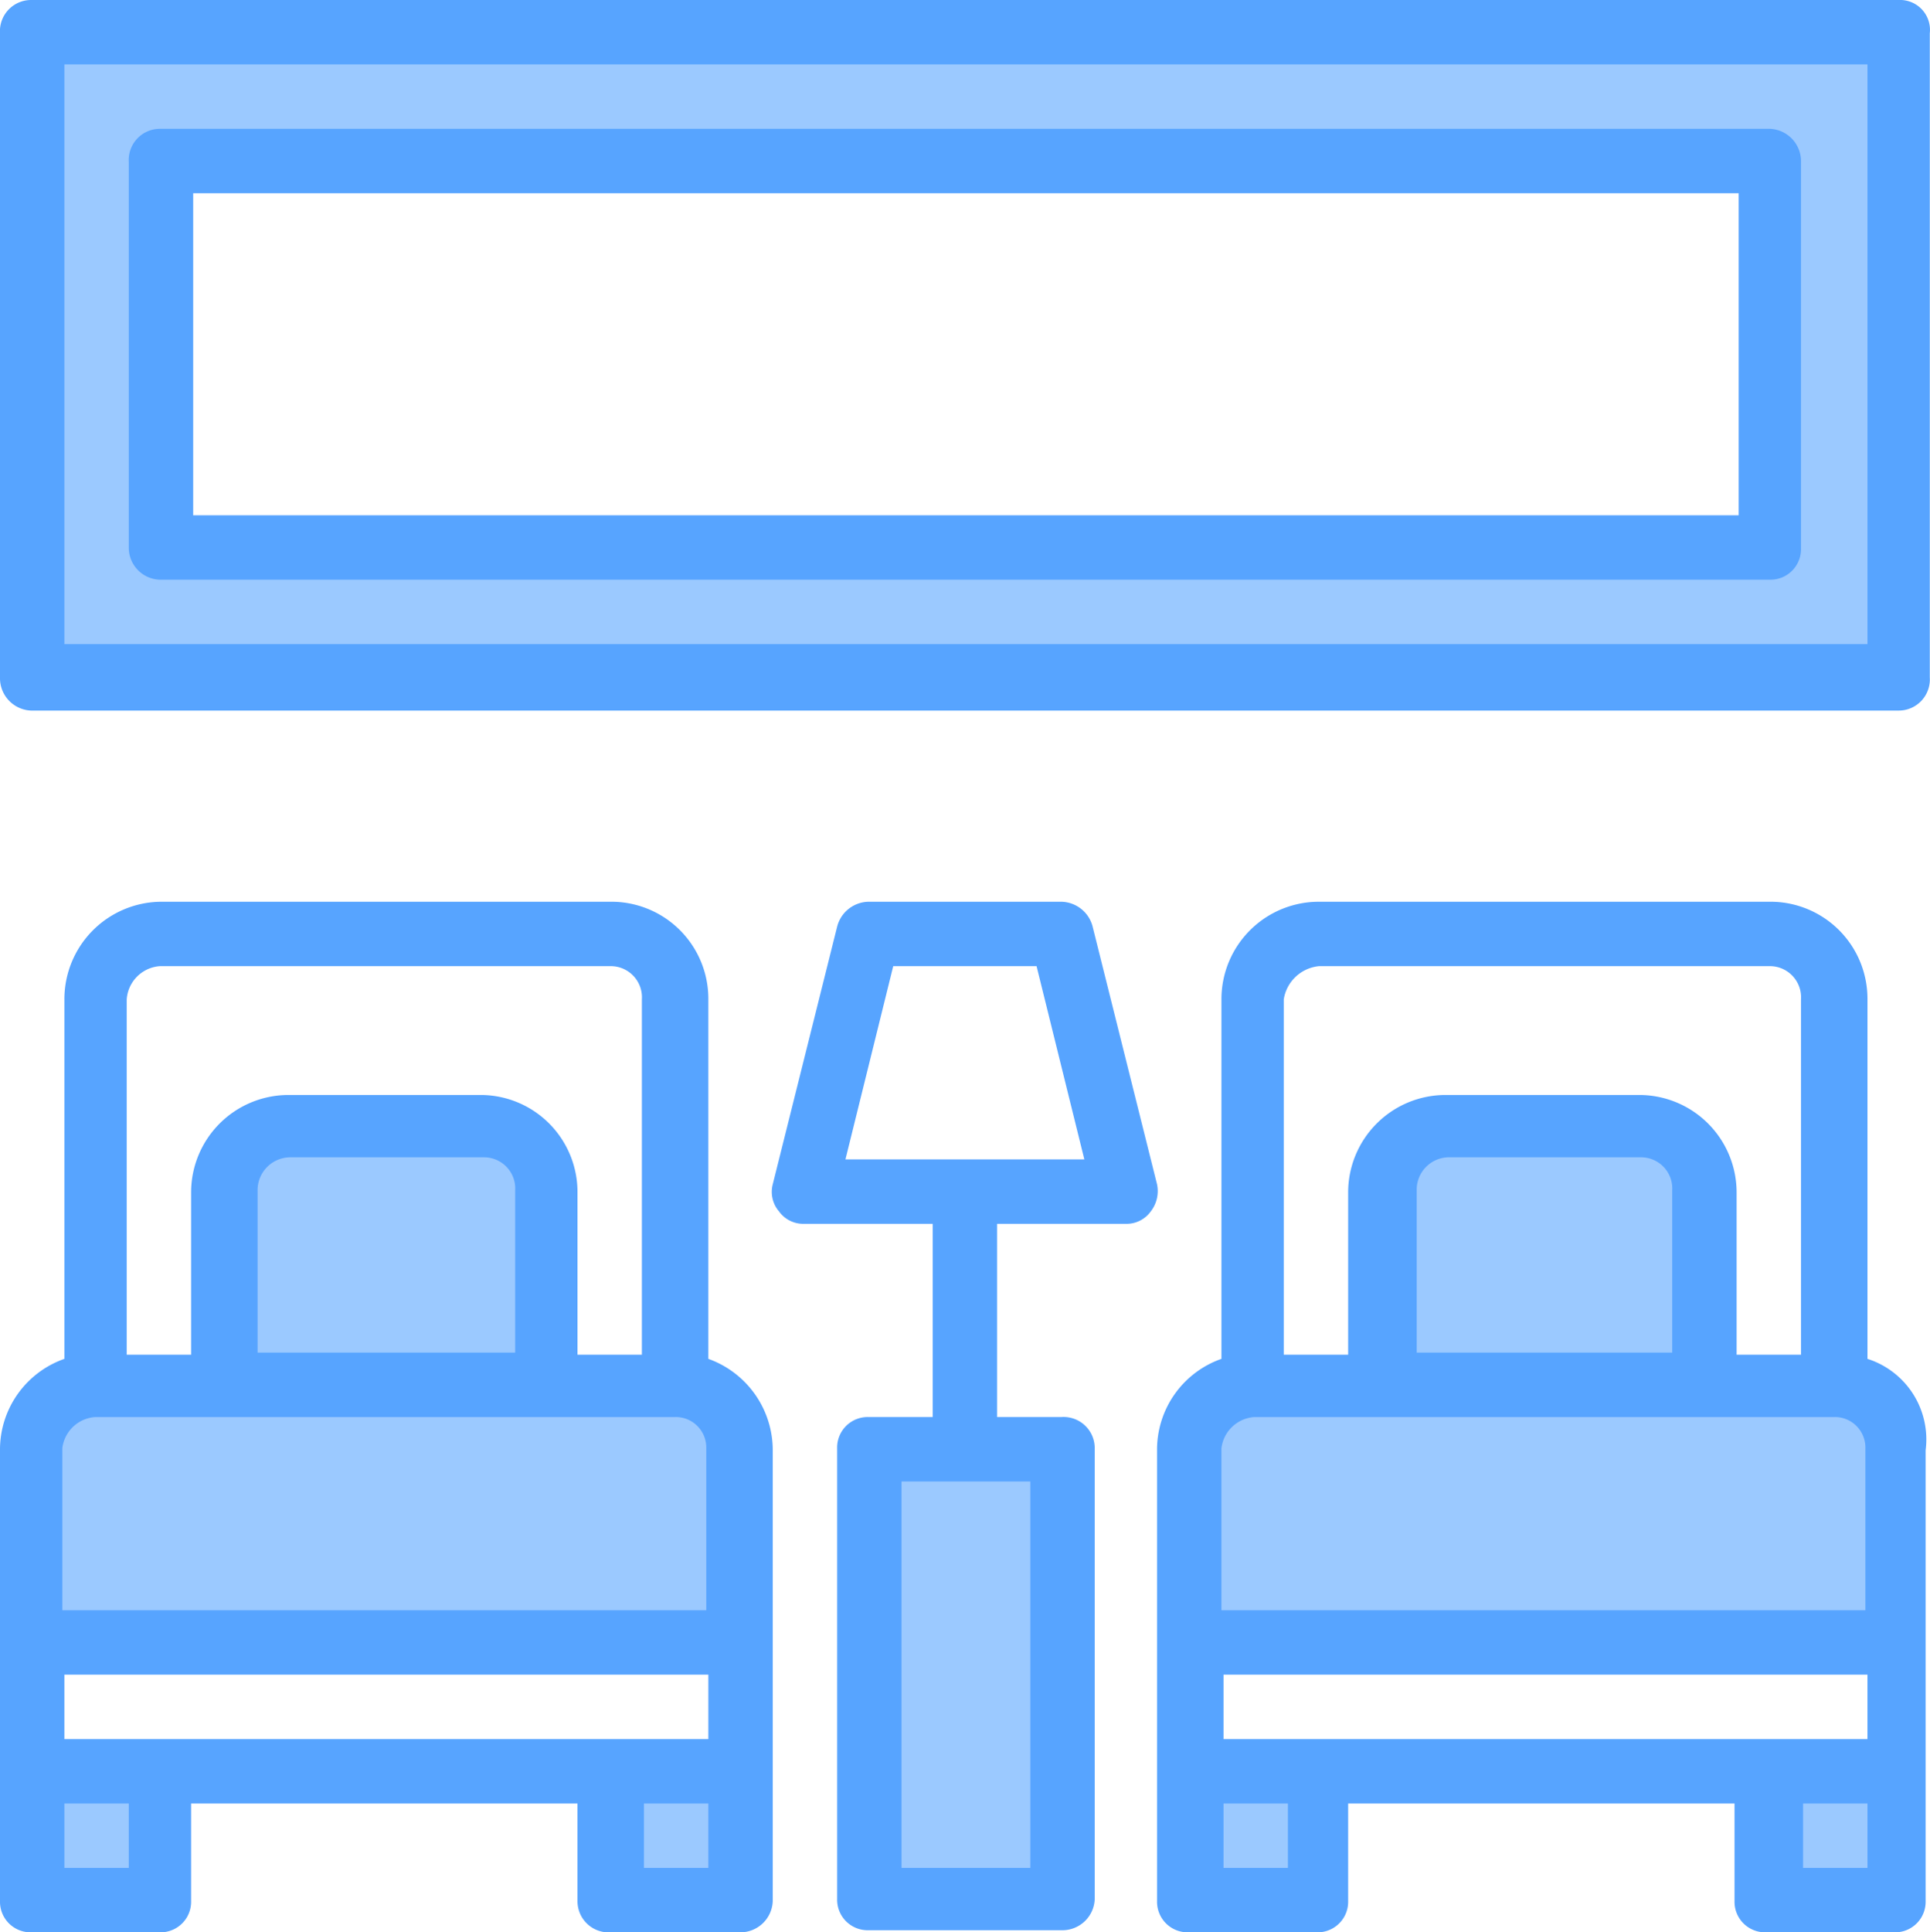
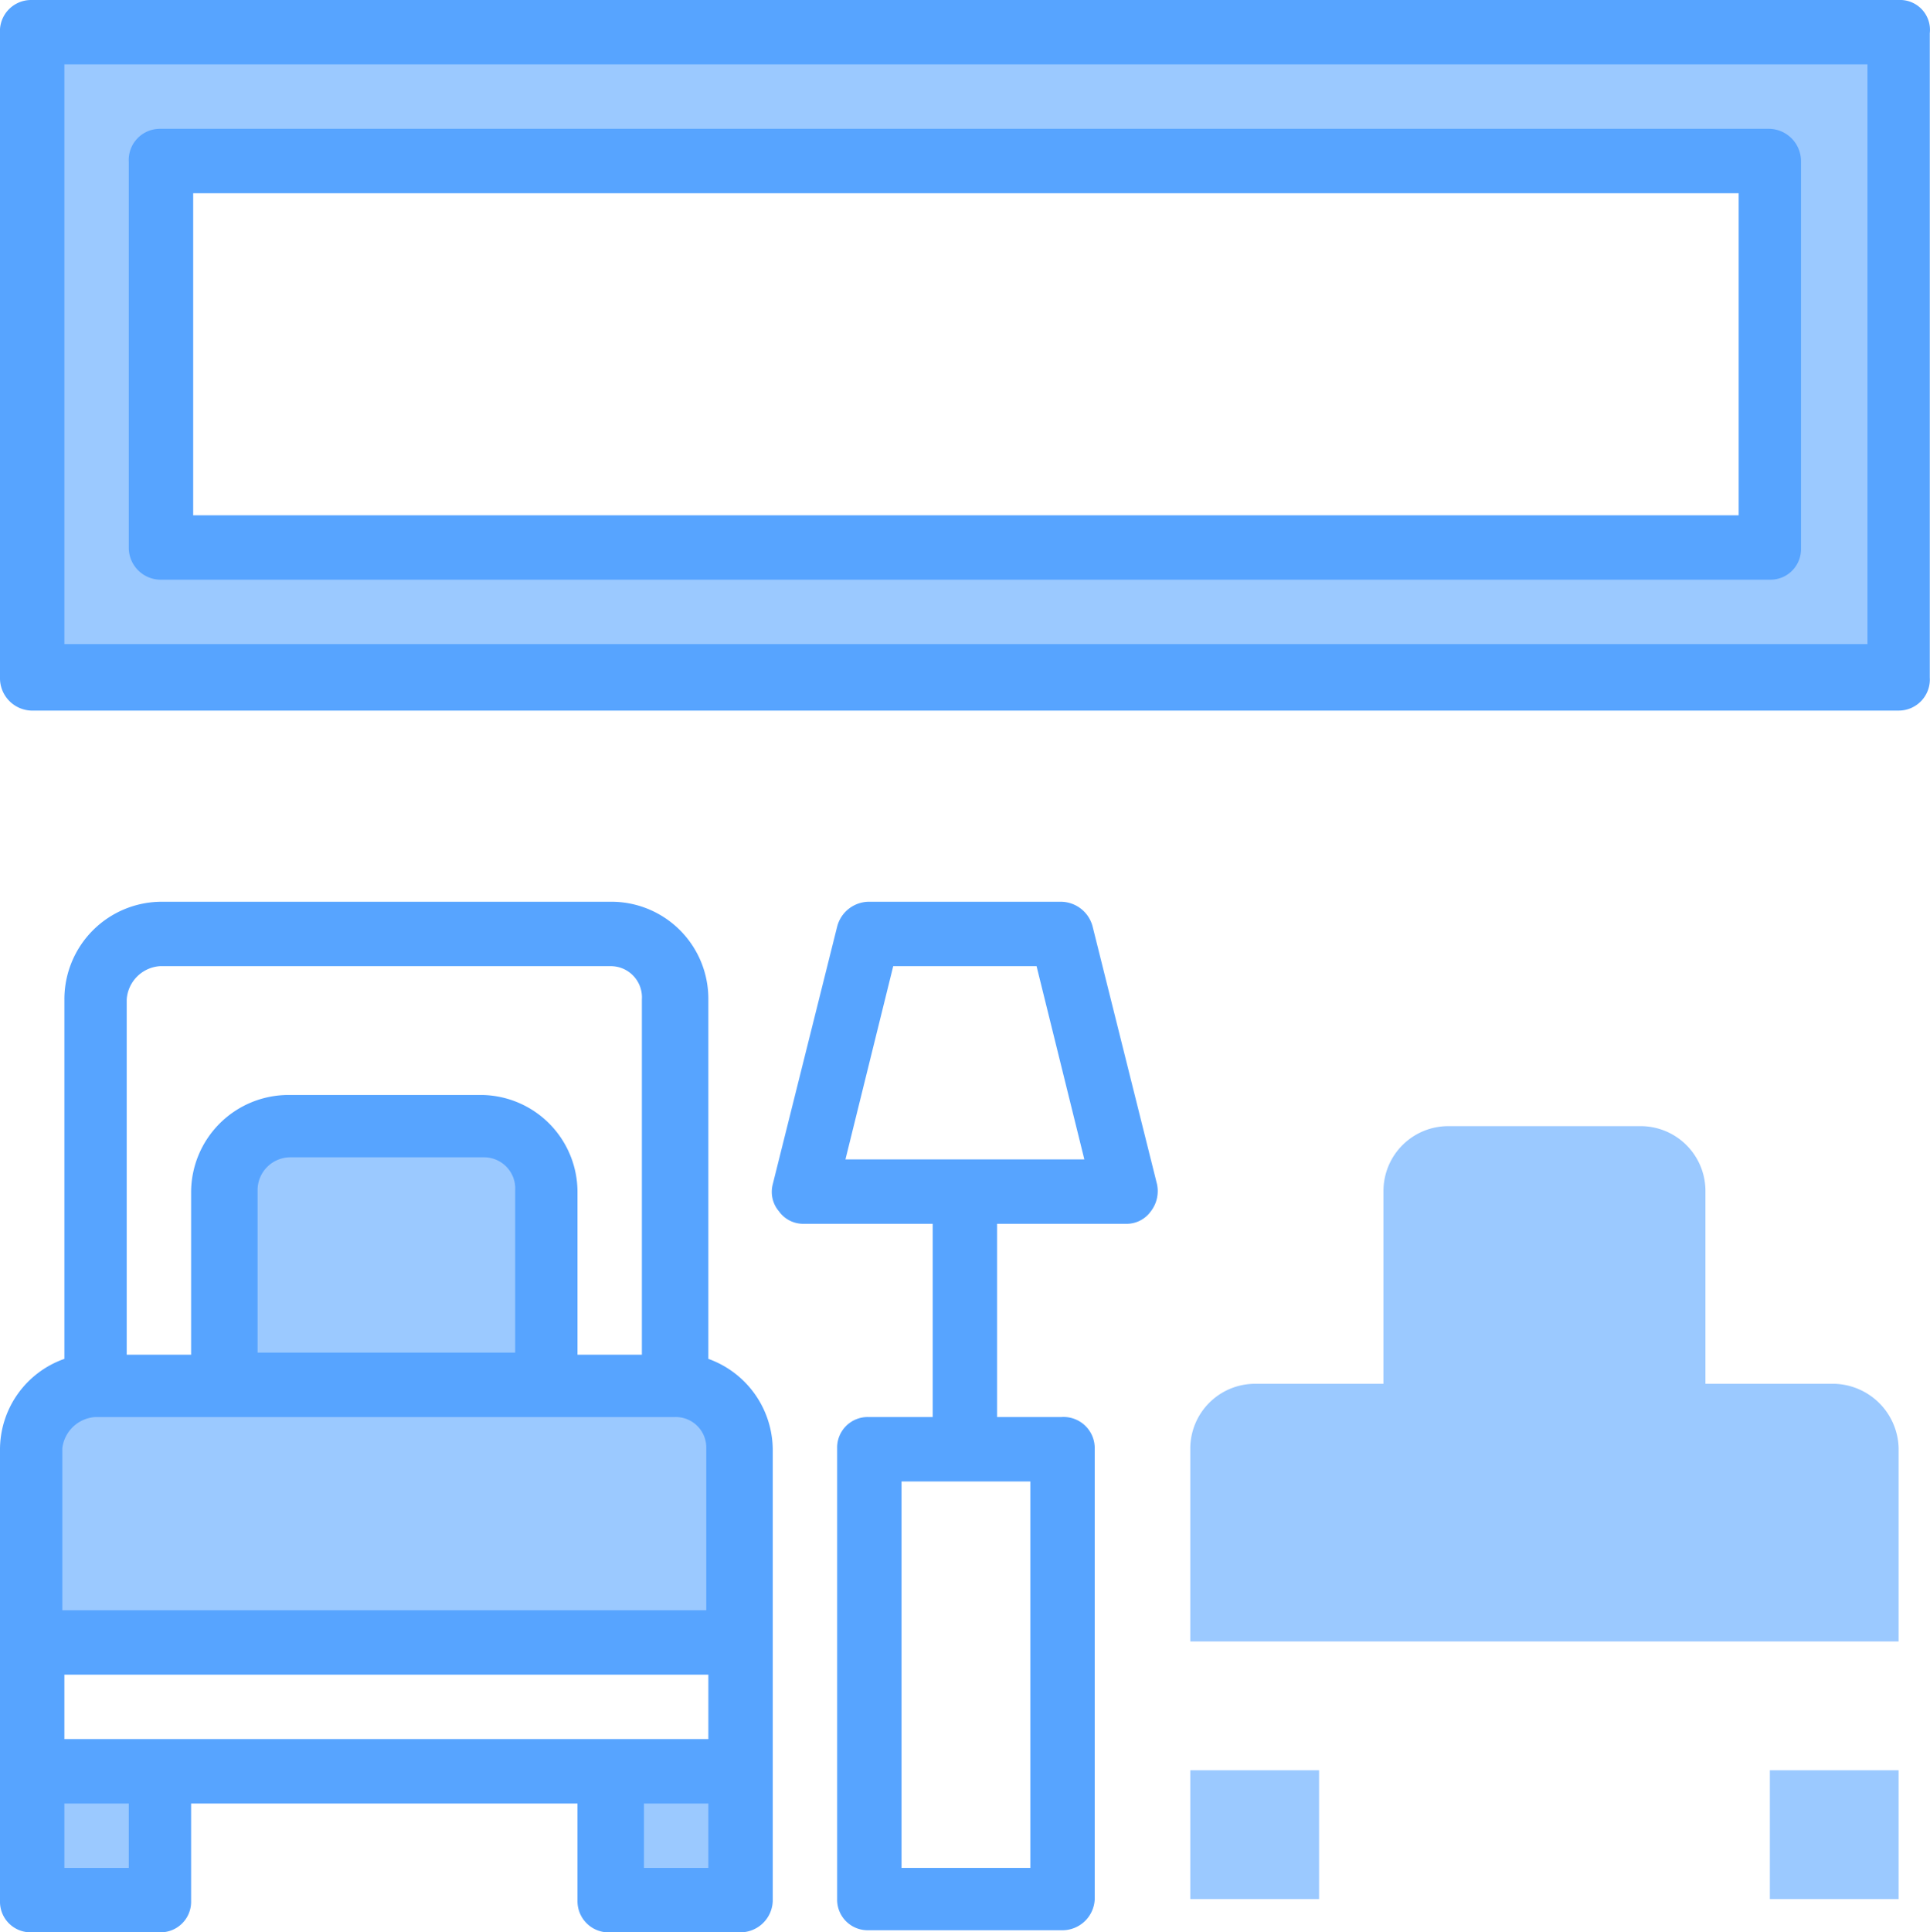
<svg xmlns="http://www.w3.org/2000/svg" viewBox="0 0 92.91 93">
  <defs>
    <style>
      .bd6f41a0-e5d3-43e4-8742-3cd76e975bb0 {
        fill: #9bc9ff;
      }

      .a799b0f6-8f1b-4767-a353-abbe81615a63 {
        fill: #57a4ff;
      }
    </style>
  </defs>
  <title>2_camas</title>
  <g id="bb3f28cd-1e74-4f74-9adf-08bba19db88b" data-name="Capa 2">
    <g id="f4354859-cb0c-4faf-b014-1cc3bde0c2c8" data-name="Capa 1">
      <g>
        <rect class="bd6f41a0-e5d3-43e4-8742-3cd76e975bb0" x="85.2" y="85.2" width="6.2" height="6.2" />
        <path class="bd6f41a0-e5d3-43e4-8742-3cd76e975bb0" d="M88.3,66.6H82.1V57.3A3.12,3.12,0,0,0,79,54.2H69.7a3.12,3.12,0,0,0-3.1,3.1v9.3H60.4a3.12,3.12,0,0,0-3.1,3.1V79H91.4V69.7a3.18,3.18,0,0,0-3.1-3.1Z" />
        <path class="bd6f41a0-e5d3-43e4-8742-3cd76e975bb0" d="M1.5,1.6v31H91.4V1.6ZM85.2,26.4H7.7V7.8H85.2Z" />
        <rect class="bd6f41a0-e5d3-43e4-8742-3cd76e975bb0" x="57.3" y="85.2" width="6.2" height="6.2" />
-         <rect class="bd6f41a0-e5d3-43e4-8742-3cd76e975bb0" x="41.8" y="69.8" width="9.3" height="21.7" />
        <rect class="bd6f41a0-e5d3-43e4-8742-3cd76e975bb0" x="29.4" y="85.2" width="6.2" height="6.2" />
        <path class="bd6f41a0-e5d3-43e4-8742-3cd76e975bb0" d="M32.5,66.6H26.3V57.3a3.12,3.12,0,0,0-3.1-3.1H13.9a3.12,3.12,0,0,0-3.1,3.1v9.3H4.6a3.12,3.12,0,0,0-3.1,3.1V79H35.6V69.7a3.18,3.18,0,0,0-3.1-3.1Z" />
        <rect class="bd6f41a0-e5d3-43e4-8742-3cd76e975bb0" x="1.5" y="85.2" width="6.2" height="6.2" />
        <path class="a799b0f6-8f1b-4767-a353-abbe81615a63" d="M91.4,0H1.5A1.5,1.5,0,0,0,0,1.6v31a1.56,1.56,0,0,0,1.5,1.6H91.4a1.5,1.5,0,0,0,1.5-1.6V1.6A1.44,1.44,0,0,0,91.4,0ZM89.9,31H3.1V3.1H89.9Z" />
        <path class="a799b0f6-8f1b-4767-a353-abbe81615a63" d="M52.6,44.6a1.59,1.59,0,0,0-1.5-1.2H41.8a1.59,1.59,0,0,0-1.5,1.2L37.2,57a1.44,1.44,0,0,0,.3,1.3,1.43,1.43,0,0,0,1.2.6h6.2v9.3H41.8a1.47,1.47,0,0,0-1.5,1.5V91.4a1.47,1.47,0,0,0,1.5,1.5h9.3a1.56,1.56,0,0,0,1.6-1.5V69.7a1.5,1.5,0,0,0-1.6-1.5H48V58.9h6.2a1.43,1.43,0,0,0,1.2-.6,1.59,1.59,0,0,0,.3-1.3Zm-3,45.3H43.4V71.3h6.2ZM40.7,55.8,43,46.5h6.9l2.3,9.3Z" />
        <path class="a799b0f6-8f1b-4767-a353-abbe81615a63" d="M7.7,27.9H85.2a1.47,1.47,0,0,0,1.5-1.5V7.8a1.56,1.56,0,0,0-1.5-1.6H7.7A1.5,1.5,0,0,0,6.2,7.8V26.4a1.54,1.54,0,0,0,1.5,1.5ZM9.3,9.3H83.7V24.8H9.3Z" />
        <path class="a799b0f6-8f1b-4767-a353-abbe81615a63" d="M34.1,65.4V48.1a4.67,4.67,0,0,0-4.6-4.7H7.8a4.69,4.69,0,0,0-4.7,4.7V65.4A4.63,4.63,0,0,0,0,69.8V91.5A1.47,1.47,0,0,0,1.5,93H7.7a1.47,1.47,0,0,0,1.5-1.5V86.8H27.8v4.7A1.5,1.5,0,0,0,29.4,93h6.2a1.56,1.56,0,0,0,1.6-1.5V69.8a4.67,4.67,0,0,0-3.1-4.4ZM3.1,80.6h31v3.1H3.1ZM7.7,46.5H29.4a1.5,1.5,0,0,1,1.5,1.6V65.2H27.8V57.4a4.67,4.67,0,0,0-4.6-4.7H13.9a4.69,4.69,0,0,0-4.7,4.7v7.8H6.1V48.1a1.72,1.72,0,0,1,1.6-1.6ZM24.8,65.1H12.4V57.3A1.58,1.58,0,0,1,14,55.7h9.3a1.5,1.5,0,0,1,1.5,1.6v7.8ZM4.6,68.2H32.5A1.47,1.47,0,0,1,34,69.7v7.8H3V69.7a1.71,1.71,0,0,1,1.6-1.5ZM6.2,89.9H3.1V86.8H6.2Zm24.8,0V86.8h3.1v3.1Z" />
-         <path class="a799b0f6-8f1b-4767-a353-abbe81615a63" d="M89.9,65.4V48.1a4.67,4.67,0,0,0-4.6-4.7H63.5a4.69,4.69,0,0,0-4.7,4.7V65.4a4.63,4.63,0,0,0-3.1,4.4V91.5A1.47,1.47,0,0,0,57.2,93h6.2a1.47,1.47,0,0,0,1.5-1.5V86.8H83.5v4.7A1.47,1.47,0,0,0,85,93h6.2a1.47,1.47,0,0,0,1.5-1.5V69.8a4.07,4.07,0,0,0-2.8-4.4Zm-31,15.2h31v3.1h-31Zm4.6-34.1H85.2a1.5,1.5,0,0,1,1.5,1.6V65.2H83.6V57.4a4.69,4.69,0,0,0-4.7-4.7H69.6a4.69,4.69,0,0,0-4.7,4.7v7.8H61.8V48.1a1.9,1.9,0,0,1,1.7-1.6ZM80.6,65.1H68.2V57.3a1.56,1.56,0,0,1,1.5-1.6H79a1.5,1.5,0,0,1,1.5,1.6v7.8ZM60.4,68.2H88.3a1.47,1.47,0,0,1,1.5,1.5v7.8h-31V69.7a1.71,1.71,0,0,1,1.6-1.5ZM62,89.9H58.9V86.8H62Zm24.8,0V86.8h3.1v3.1Z" />
      </g>
    </g>
  </g>
</svg>